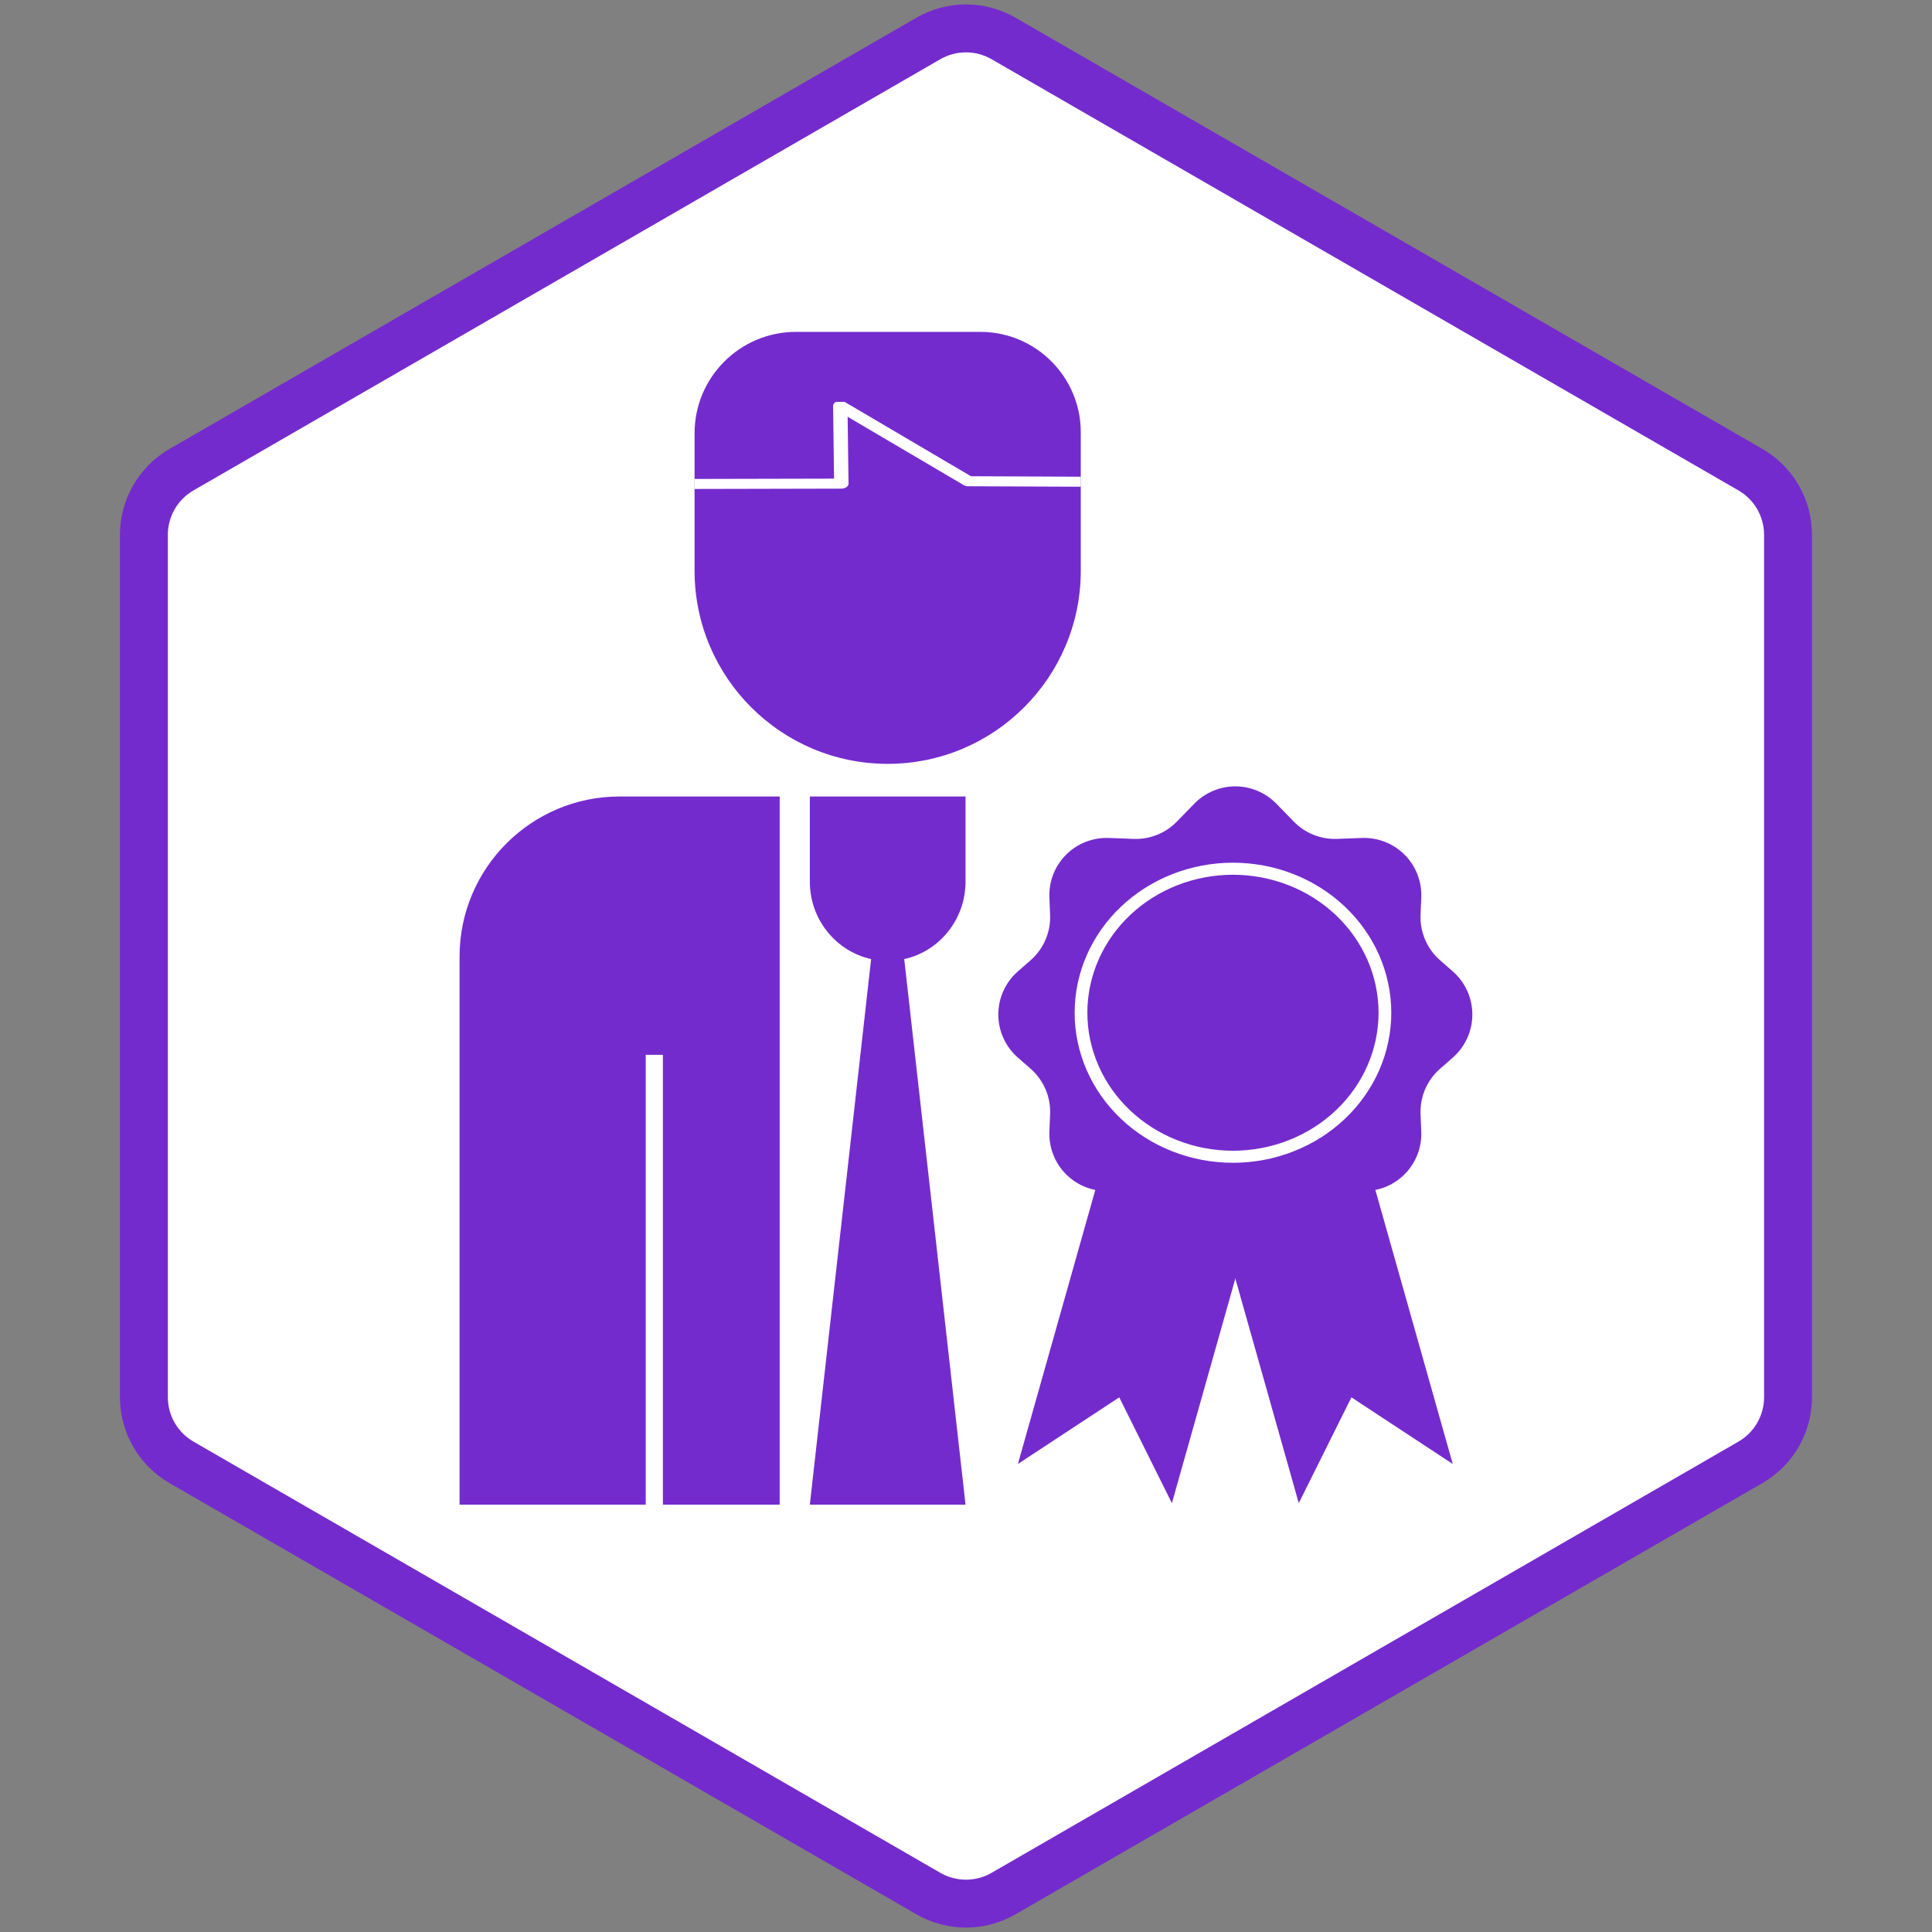
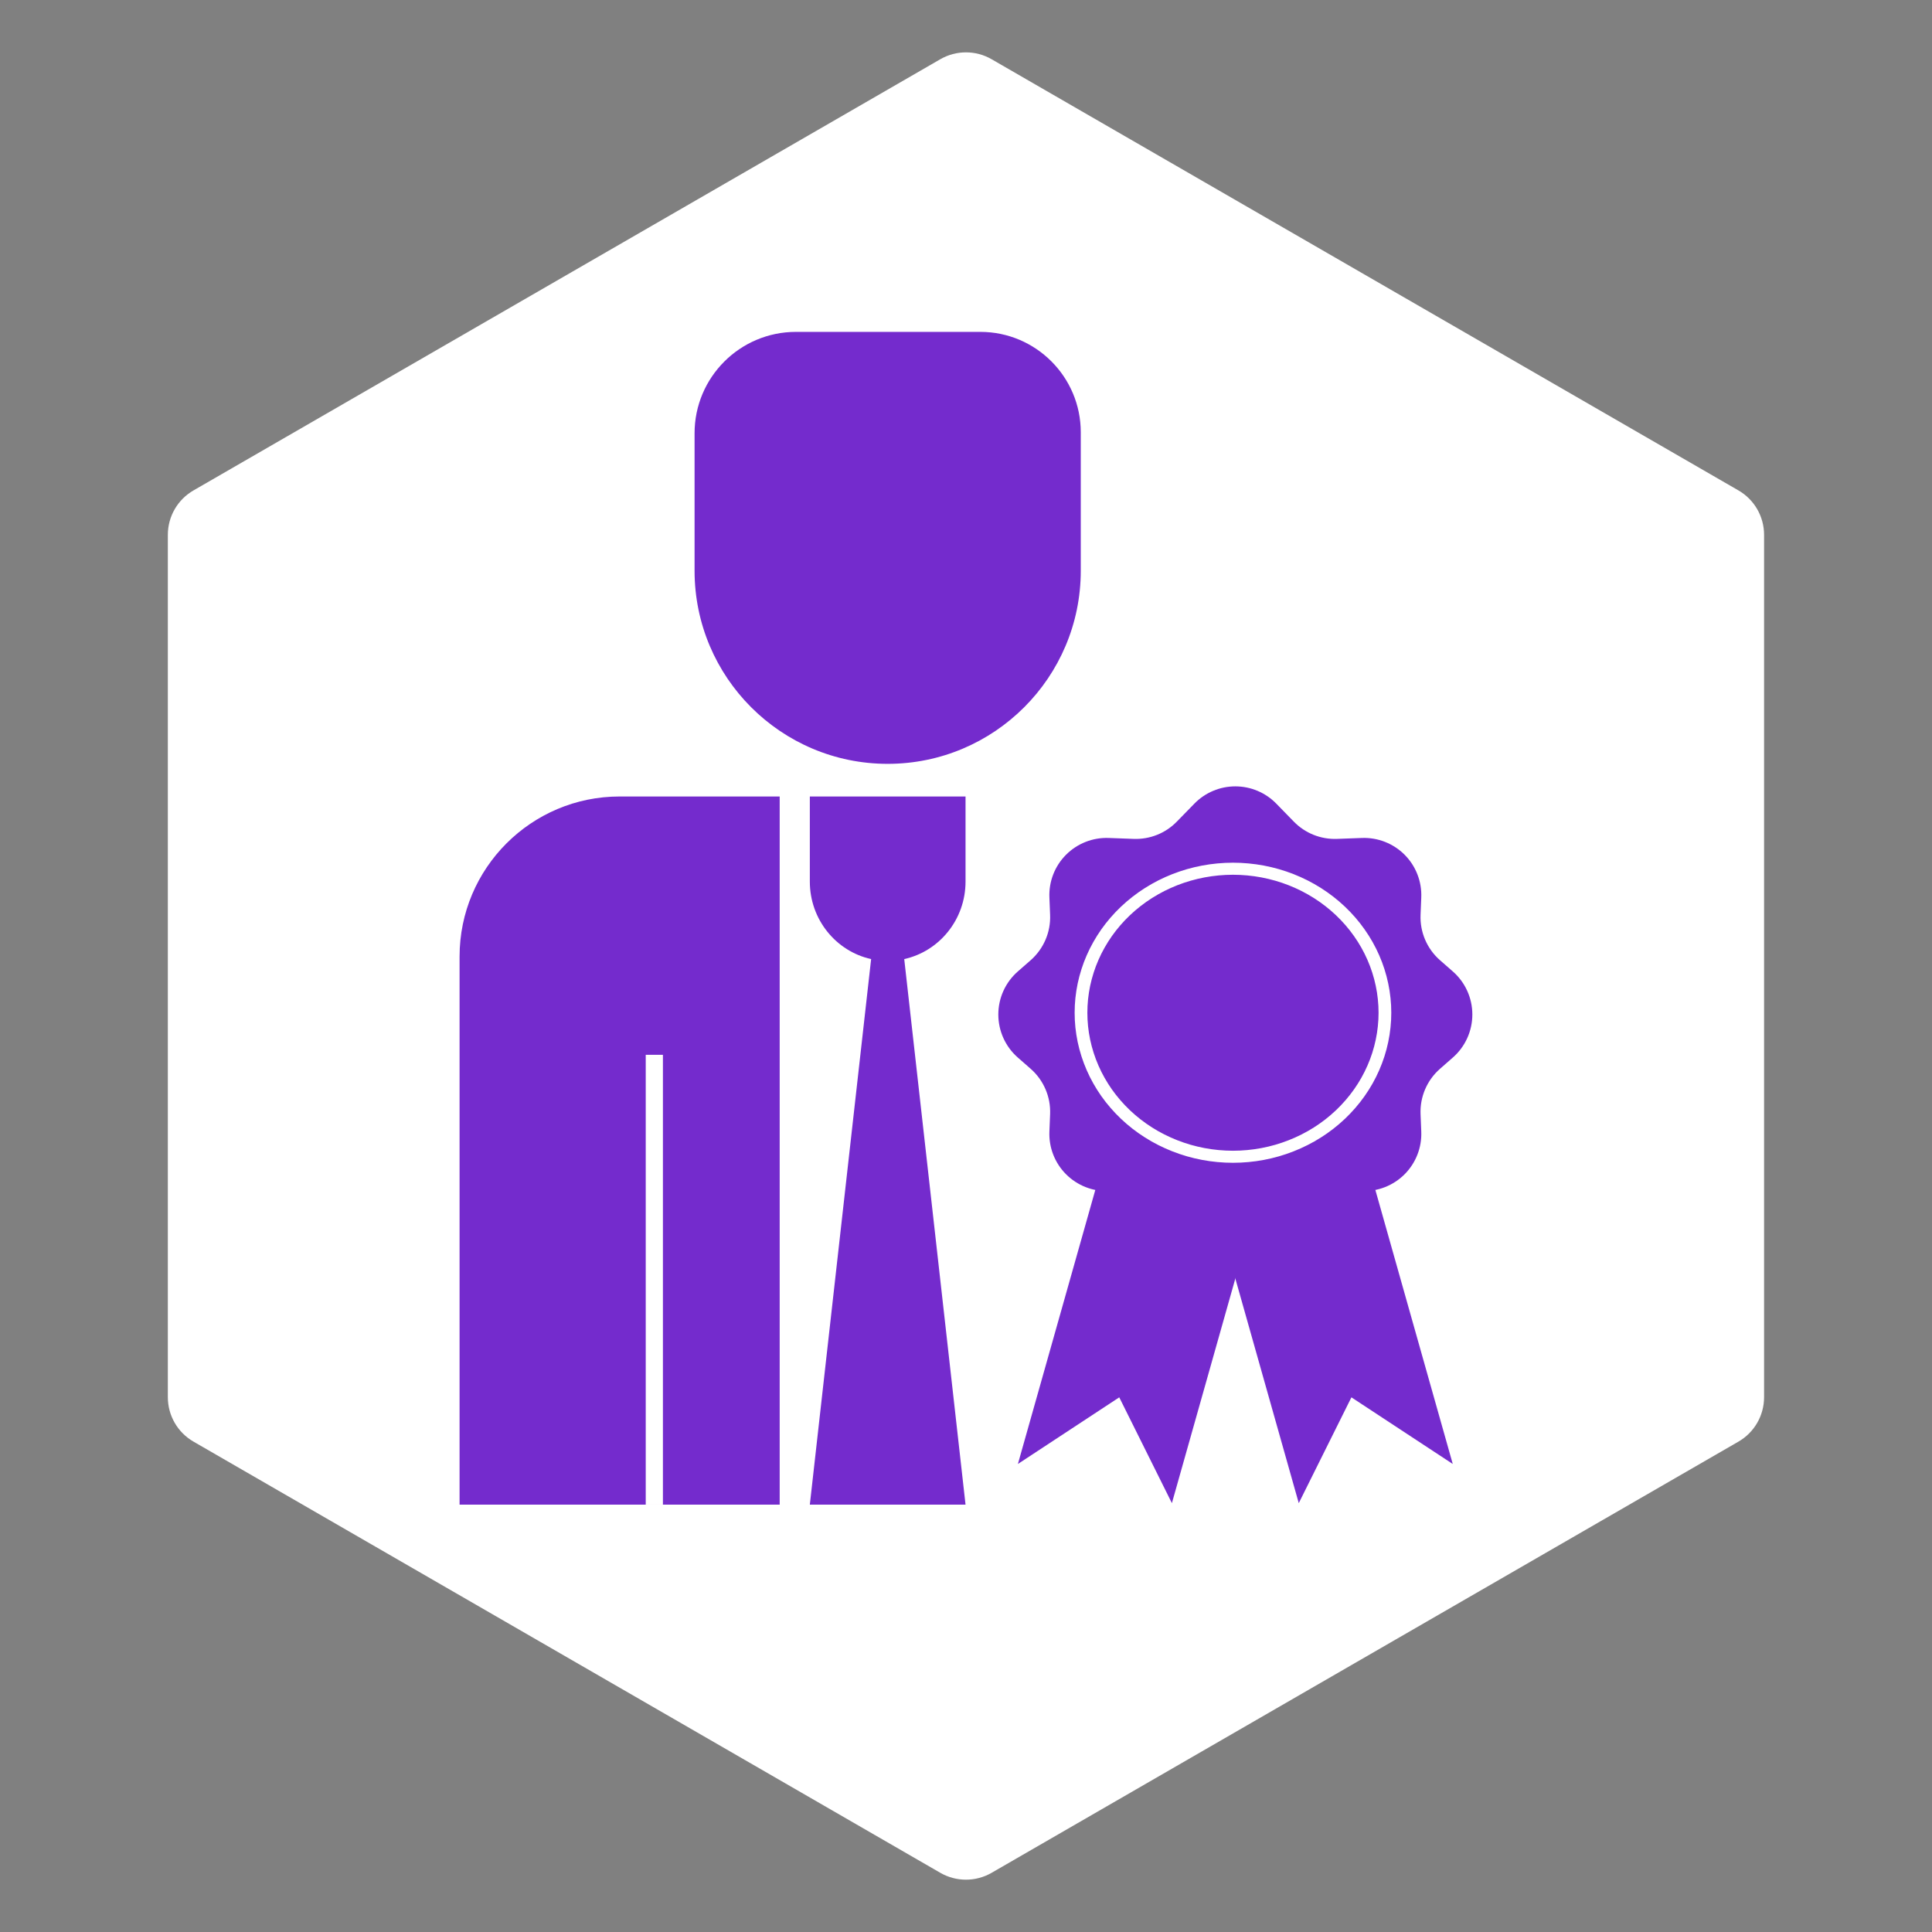
<svg xmlns="http://www.w3.org/2000/svg" width="500" zoomAndPan="magnify" viewBox="0 0 375 375" height="500" preserveAspectRatio="xMidYMid meet" version="1.0">
  <rect x="0" y="0" width="375" height="375" fill="#808080" stroke="none" />
  <defs>
    <clipPath id="04ae116fd0">
      <path d="M 218.062 180.258 L 225.305 180.258 L 225.305 187.5 L 218.062 187.5 Z M 218.062 180.258 " clip-rule="nonzero" />
    </clipPath>
    <clipPath id="e2b90729de">
      <path d="M 221.684 180.258 C 219.684 180.258 218.062 181.879 218.062 183.879 C 218.062 185.879 219.684 187.5 221.684 187.5 C 223.684 187.5 225.305 185.879 225.305 183.879 C 225.305 181.879 223.684 180.258 221.684 180.258 Z M 221.684 180.258 " clip-rule="nonzero" />
    </clipPath>
    <clipPath id="2dc00f2b85">
-       <path d="M 23.203 0 L 351.703 0 L 351.703 375 L 23.203 375 Z M 23.203 0 " clip-rule="nonzero" />
-     </clipPath>
+       </clipPath>
    <clipPath id="878ead6e70">
-       <path d="M 134.781 78 L 209.777 78 L 209.777 96 L 134.781 96 Z M 134.781 78 " clip-rule="nonzero" />
-     </clipPath>
+       </clipPath>
    <clipPath id="69fc37c706">
-       <path d="M 209.777 83.906 C 209.777 73.152 201.043 64.418 190.285 64.418 L 154.492 64.418 C 143.633 64.418 134.816 73.234 134.816 84.094 L 134.816 110.781 C 134.816 131.469 151.609 148.262 172.297 148.262 C 192.984 148.262 209.777 131.469 209.777 110.781 Z M 209.777 83.906 " clip-rule="evenodd" />
-     </clipPath>
+       </clipPath>
  </defs>
  <g clip-path="url(#04ae116fd0)">
    <g clip-path="url(#e2b90729de)">
-       <path fill="#742bcd" d="M 218.062 180.258 L 225.305 180.258 L 225.305 187.5 L 218.062 187.5 Z M 218.062 180.258 " fill-opacity="1" fill-rule="nonzero" />
-     </g>
+       </g>
  </g>
  <g clip-path="url(#2dc00f2b85)">
    <path fill="#742bcd" d="M 197.117 3.441 L 342.082 87.137 C 348.039 90.578 351.707 96.93 351.707 103.809 L 351.707 271.199 C 351.707 278.074 348.039 284.43 342.082 287.867 L 197.117 371.562 C 191.16 375.004 183.824 375.004 177.867 371.562 L 32.902 287.867 C 26.949 284.43 23.281 278.074 23.281 271.199 L 23.281 103.809 C 23.281 96.93 26.949 90.578 32.902 87.137 L 177.867 3.441 C 183.824 0.004 191.16 0.004 197.117 3.441 Z M 197.117 3.441 " fill-opacity="1" fill-rule="evenodd" />
  </g>
  <path fill="#ffffff" d="M 192.469 11.496 L 337.434 95.191 C 340.512 96.969 342.406 100.254 342.406 103.809 L 342.406 271.199 C 342.406 274.754 340.512 278.039 337.434 279.816 L 192.469 363.512 C 189.391 365.289 185.598 365.289 182.516 363.512 L 37.555 279.816 C 34.473 278.039 32.578 274.754 32.578 271.199 L 32.578 103.809 C 32.578 100.254 34.473 96.969 37.555 95.191 L 182.516 11.496 C 185.598 9.719 189.391 9.719 192.469 11.496 Z M 192.469 11.496 " fill-opacity="1" fill-rule="evenodd" />
  <path fill="#742bcd" d="M 249.047 215.344 L 219.156 207.746 L 197.574 284.156 L 217.246 271.223 L 227.465 291.758 Z M 249.047 215.344 " fill-opacity="1" fill-rule="evenodd" />
  <path fill="#742bcd" d="M 230.508 215.344 L 260.398 207.746 L 281.98 284.156 L 262.309 271.223 L 252.09 291.758 Z M 230.508 215.344 " fill-opacity="1" fill-rule="evenodd" />
  <path fill="#742bcd" d="M 231.824 155.988 C 233.914 153.844 236.781 152.633 239.777 152.633 C 242.77 152.633 245.641 153.844 247.73 155.988 C 248.926 157.215 250.105 158.426 251.137 159.484 C 253.328 161.73 256.367 162.945 259.504 162.828 C 260.969 162.777 262.645 162.715 264.359 162.648 C 267.453 162.535 270.457 163.719 272.641 165.91 C 274.824 168.105 275.996 171.113 275.867 174.207 C 275.82 175.375 275.773 176.52 275.73 177.566 C 275.59 180.922 276.977 184.16 279.5 186.375 C 280.281 187.059 281.129 187.801 282 188.566 C 284.406 190.676 285.781 193.715 285.781 196.914 C 285.781 200.109 284.406 203.156 282 205.262 C 281.129 206.027 280.281 206.773 279.5 207.457 C 276.977 209.668 275.59 212.906 275.73 216.262 C 275.773 217.312 275.82 218.453 275.867 219.625 C 275.996 222.719 274.824 225.723 272.641 227.918 C 270.457 230.109 267.453 231.293 264.359 231.18 C 262.645 231.113 260.969 231.055 259.504 231 C 256.367 230.883 253.328 232.098 251.137 234.344 C 250.105 235.406 248.926 236.613 247.73 237.84 C 245.641 239.988 242.77 241.195 239.777 241.195 C 236.781 241.195 233.914 239.988 231.824 237.84 C 230.625 236.613 229.449 235.406 228.414 234.344 C 226.227 232.098 223.188 230.883 220.051 231 C 218.582 231.055 216.906 231.113 215.191 231.18 C 212.102 231.293 209.098 230.109 206.914 227.918 C 204.727 225.723 203.559 222.719 203.688 219.625 C 203.734 218.453 203.781 217.312 203.824 216.262 C 203.965 212.906 202.574 209.668 200.055 207.457 C 199.273 206.773 198.426 206.027 197.551 205.262 C 195.148 203.156 193.773 200.109 193.773 196.914 C 193.773 193.715 195.148 190.676 197.551 188.566 C 198.426 187.801 199.273 187.059 200.055 186.375 C 202.574 184.16 203.965 180.922 203.824 177.566 C 203.781 176.52 203.734 175.375 203.688 174.207 C 203.559 171.113 204.727 168.105 206.914 165.91 C 209.098 163.719 212.102 162.535 215.191 162.648 C 216.906 162.715 218.582 162.777 220.051 162.828 C 223.188 162.945 226.227 161.73 228.414 159.484 C 229.449 158.426 230.625 157.215 231.824 155.988 Z M 231.824 155.988 " fill-opacity="1" fill-rule="evenodd" />
  <path stroke-linecap="round" transform="matrix(0.153, 0, 0, 0.145, -59.289, 65.94)" fill-opacity="1" fill="#742bcd" fill-rule="nonzero" stroke-linejoin="round" d="M 2144.454 900.916 C 2144.454 907.23 2144.148 913.518 2143.51 919.805 C 2142.899 926.093 2141.981 932.326 2140.732 938.533 C 2139.508 944.713 2137.979 950.839 2136.143 956.885 C 2134.308 962.904 2132.192 968.842 2129.77 974.699 C 2127.349 980.53 2124.672 986.226 2121.69 991.788 C 2118.707 997.35 2115.47 1002.778 2111.952 1008.018 C 2108.459 1013.257 2104.687 1018.335 2100.685 1023.199 C 2096.682 1028.089 2092.451 1032.764 2087.99 1037.225 C 2083.529 1041.685 2078.838 1045.93 2073.969 1049.934 C 2069.075 1053.937 2064.028 1057.699 2058.776 1061.192 C 2053.525 1064.712 2048.121 1067.963 2042.538 1070.919 C 2036.981 1073.901 2031.271 1076.588 2025.433 1079.007 C 2019.621 1081.425 2013.682 1083.548 2007.64 1085.402 C 2001.599 1087.229 1995.481 1088.76 1989.286 1089.996 C 1983.092 1091.232 1976.847 1092.146 1970.576 1092.764 C 1964.279 1093.382 1957.983 1093.704 1951.661 1093.704 C 1945.364 1093.704 1939.068 1093.382 1932.772 1092.764 C 1926.501 1092.146 1920.255 1091.232 1914.061 1089.996 C 1907.866 1088.76 1901.748 1087.229 1895.707 1085.402 C 1889.665 1083.548 1883.726 1081.425 1877.888 1079.007 C 1872.076 1076.588 1866.366 1073.901 1860.783 1070.919 C 1855.226 1067.963 1849.822 1064.712 1844.571 1061.192 C 1839.32 1057.699 1834.247 1053.937 1829.378 1049.934 C 1824.483 1045.93 1819.819 1041.685 1815.357 1037.225 C 1810.896 1032.764 1806.665 1028.089 1802.663 1023.199 C 1798.635 1018.335 1794.888 1013.257 1791.37 1008.018 C 1787.878 1002.778 1784.64 997.35 1781.658 991.788 C 1778.675 986.226 1775.973 980.53 1773.577 974.699 C 1771.155 968.842 1769.014 962.904 1767.204 956.885 C 1765.369 950.839 1763.839 944.713 1762.59 938.533 C 1761.366 932.326 1760.449 926.093 1759.811 919.805 C 1759.2 913.518 1758.894 907.23 1758.894 900.916 C 1758.894 894.602 1759.2 888.314 1759.811 882.027 C 1760.449 875.739 1761.366 869.505 1762.59 863.299 C 1763.839 857.119 1765.369 850.992 1767.204 844.947 C 1769.014 838.901 1771.155 832.963 1773.577 827.132 C 1775.973 821.302 1778.675 815.605 1781.658 810.043 C 1784.64 804.481 1787.878 799.054 1791.37 793.814 C 1794.888 788.575 1798.635 783.496 1802.663 778.606 C 1806.665 773.743 1810.896 769.067 1815.357 764.607 C 1819.819 760.147 1824.483 755.901 1829.378 751.898 C 1834.247 747.894 1839.32 744.133 1844.571 740.613 C 1849.822 737.12 1855.226 733.869 1860.783 730.886 C 1866.366 727.93 1872.076 725.217 1877.888 722.798 C 1883.726 720.407 1889.665 718.257 1895.707 716.43 C 1901.748 714.603 1907.866 713.072 1914.061 711.836 C 1920.255 710.6 1926.501 709.686 1932.772 709.068 C 1939.068 708.45 1945.364 708.128 1951.661 708.128 C 1957.983 708.128 1964.279 708.45 1970.576 709.068 C 1976.847 709.686 1983.092 710.6 1989.286 711.836 C 1995.481 713.072 2001.599 714.603 2007.64 716.43 C 2013.682 718.257 2019.621 720.407 2025.433 722.798 C 2031.271 725.217 2036.981 727.93 2042.538 730.886 C 2048.121 733.869 2053.525 737.12 2058.776 740.613 C 2064.028 744.133 2069.075 747.894 2073.969 751.898 C 2078.838 755.901 2083.529 760.147 2087.99 764.607 C 2092.451 769.067 2096.682 773.743 2100.685 778.606 C 2104.687 783.496 2108.459 788.575 2111.952 793.814 C 2115.47 799.054 2118.707 804.481 2121.69 810.043 C 2124.672 815.605 2127.349 821.302 2129.77 827.132 C 2132.192 832.963 2134.308 838.901 2136.143 844.947 C 2137.979 850.992 2139.508 857.119 2140.732 863.299 C 2141.981 869.505 2142.899 875.739 2143.51 882.027 C 2144.148 888.314 2144.454 894.602 2144.454 900.916 Z M 2144.454 900.916 " stroke="#ffffff" stroke-width="16.14" stroke-opacity="1" stroke-miterlimit="1.5" />
  <path fill="#742bcd" d="M 209.777 83.906 C 209.777 73.152 201.043 64.418 190.285 64.418 L 154.492 64.418 C 143.633 64.418 134.816 73.234 134.816 84.094 L 134.816 110.781 C 134.816 131.469 151.609 148.262 172.297 148.262 C 192.984 148.262 209.777 131.469 209.777 110.781 Z M 209.777 83.906 " fill-opacity="1" fill-rule="evenodd" />
  <g clip-path="url(#878ead6e70)">
    <g clip-path="url(#69fc37c706)">
      <path stroke-linecap="round" transform="matrix(0.23, 0, 0, 0.16, -218.442, -131.012)" fill="none" stroke-linejoin="round" d="M 1499.992 1406.032 L 1659.756 1405.52 L 1658.872 1311.204 L 1766.899 1402.621 L 1887.278 1403.352 " stroke="#ffffff" stroke-width="12.16" stroke-opacity="1" stroke-miterlimit="1.5" />
    </g>
  </g>
  <path fill="#742bcd" d="M 151.336 154.598 L 120.27 154.598 C 103.125 154.598 89.203 168.52 89.203 185.664 L 89.203 292.051 L 151.336 292.051 Z M 151.336 154.598 " fill-opacity="1" fill-rule="evenodd" />
  <path fill="#ffffff" d="M 125.336 204.738 L 128.672 204.738 L 128.672 292.047 L 125.336 292.047 Z M 125.336 204.738 " fill-opacity="1" fill-rule="evenodd" />
  <path fill="#742bcd" d="M 175.512 186.156 L 187.41 292.051 L 157.188 292.051 L 169.086 186.156 C 162.285 184.656 157.188 178.488 157.188 171.117 L 157.188 154.598 L 187.41 154.598 L 187.41 171.117 C 187.41 178.488 182.309 184.656 175.512 186.156 Z M 175.512 186.156 " fill-opacity="1" fill-rule="evenodd" />
</svg>